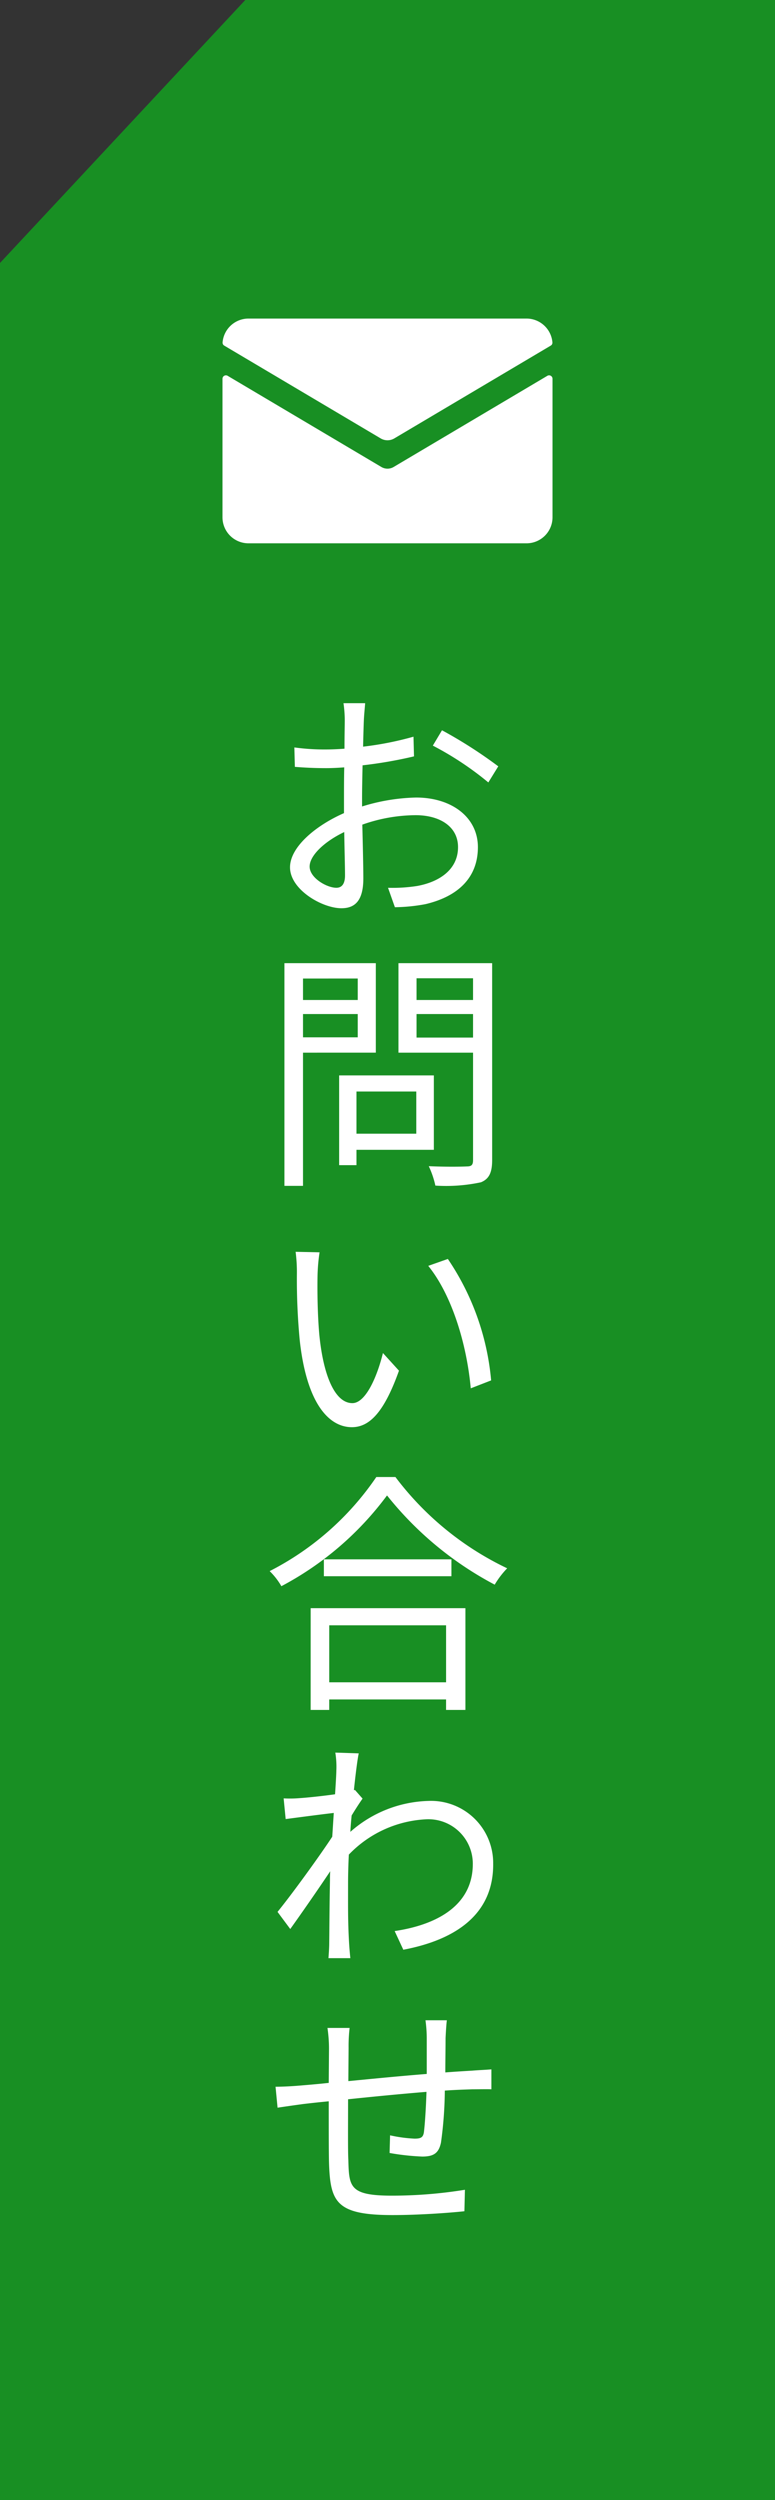
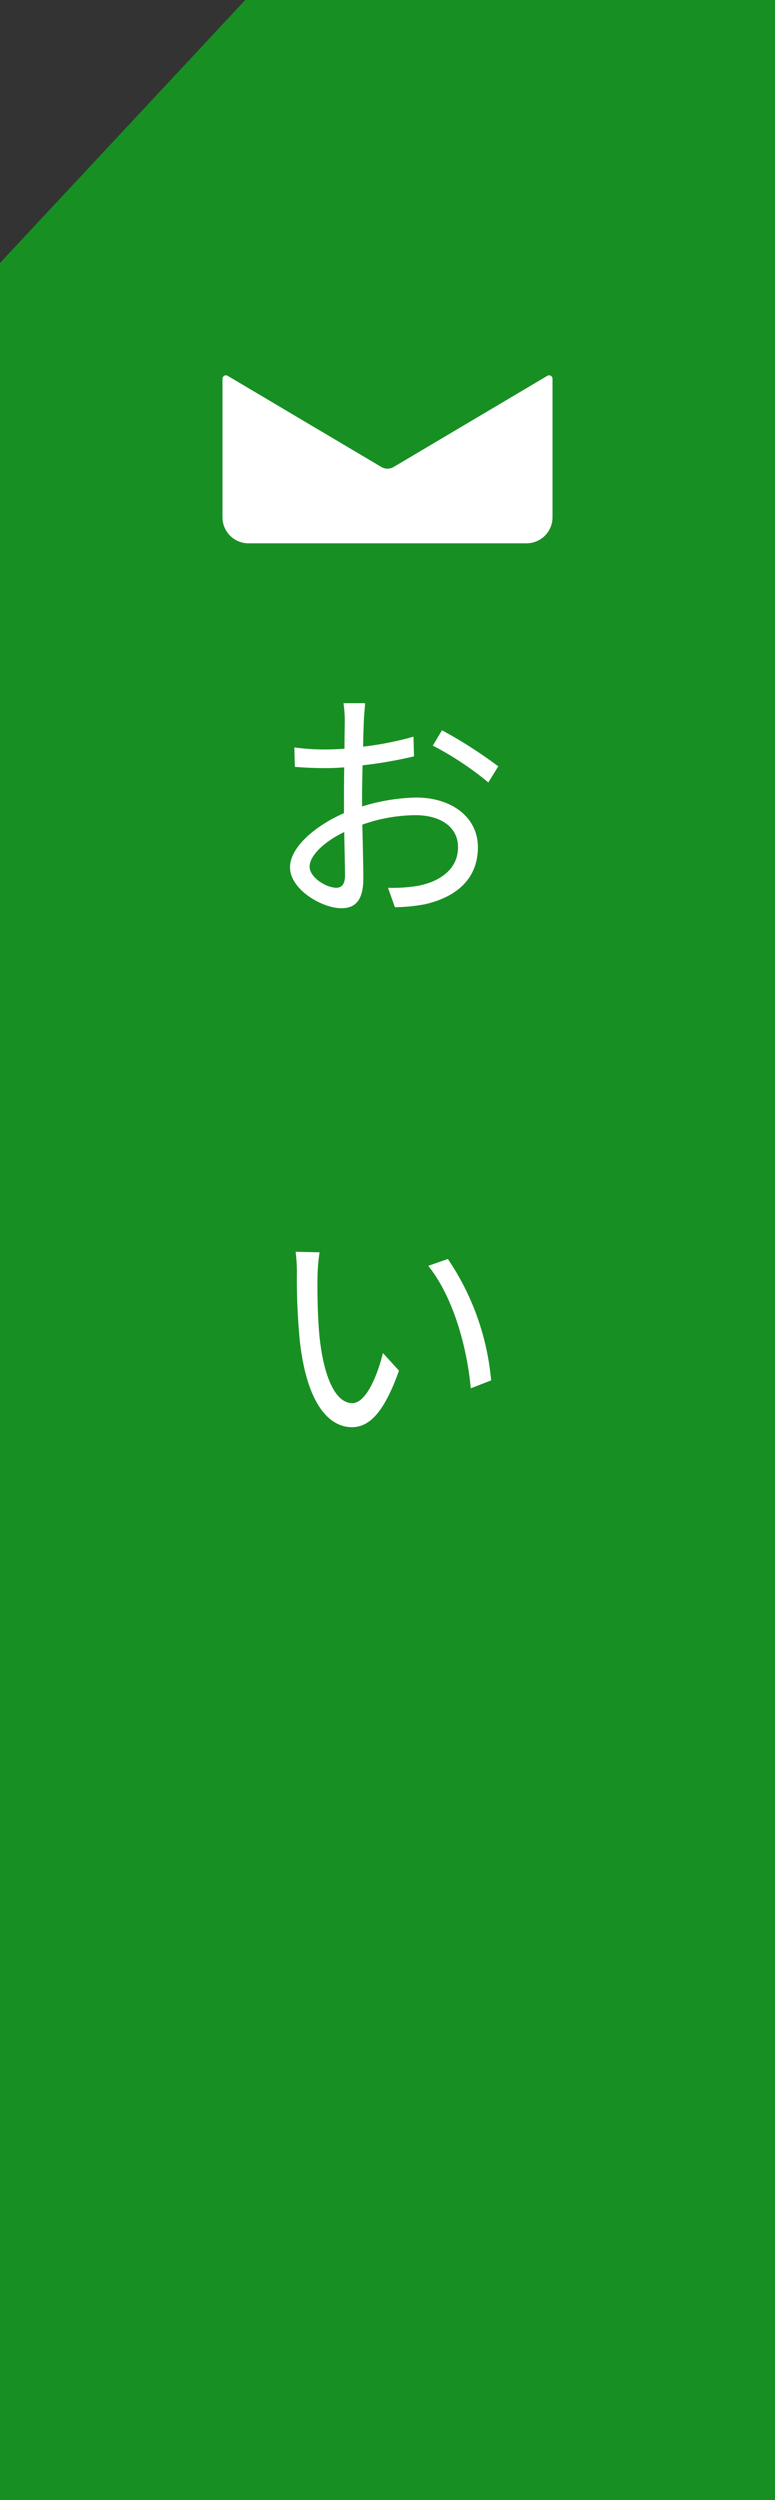
<svg xmlns="http://www.w3.org/2000/svg" width="58.444" height="188.405" viewBox="0 0 58.444 188.405">
  <rect x="0" y="0" width="58.444" height="188.405" fill="#333333" stroke="none" />
  <defs>
    <style>.cls-1{fill:#188f23;}.cls-2{fill:#fff;}</style>
  </defs>
  <title>fixed_button_contact</title>
  <g id="レイヤー_2" data-name="レイヤー 2">
    <g id="レイヤー_1-2" data-name="レイヤー 1">
      <polygon class="cls-1" points="58.444 188.405 0 188.405 0 19.818 18.497 0 58.444 0 58.444 188.405" />
      <path class="cls-2" d="M27.304,60.776a14.704,14.704,0,0,1,4.07-.674c2.707,0,4.665,1.503,4.665,3.738s-1.42,3.699-3.955,4.297a13.299,13.299,0,0,1-2.304.231l-.518-1.464a12.04,12.04,0,0,0,2.188-.135c1.613-.289,3.091-1.195,3.091-2.929,0-1.58-1.42-2.408-3.187-2.408a12.172,12.172,0,0,0-4.031.713c.038,1.599.077,3.237.077,4.046,0,1.715-.653,2.254-1.651,2.254-1.459,0-3.878-1.407-3.878-3.083,0-1.541,1.958-3.16,4.07-4.085v-1.04c0-.732,0-1.599.019-2.408-.518.038-.979.058-1.363.058-.864,0-1.67-.039-2.361-.097l-.038-1.464a16.422,16.422,0,0,0,2.361.154c.422,0,.902-.019,1.42-.058,0-.983.02-1.792.02-2.139a9.073,9.073,0,0,0-.096-1.291h1.632c-.02.328-.077.848-.096,1.272-.019.443-.038,1.175-.058,2.004a24.085,24.085,0,0,0,3.801-.751L31.22,57a32.859,32.859,0,0,1-3.878.674c-.019.867-.038,1.754-.038,2.505Zm-1.286,5.202c0-.674-.039-1.927-.058-3.275-1.497.713-2.611,1.773-2.611,2.601,0,.848,1.286,1.599,2.016,1.599C25.787,66.903,26.018,66.595,26.018,65.978Zm7.314-10.944a34.638,34.638,0,0,1,4.243,2.717l-.749,1.214a23.617,23.617,0,0,0-4.185-2.775Z" />
-       <path class="cls-2" d="M22.85,79.329V89.367H21.449V72.585h6.892v6.743Zm0-5.587V75.36h4.127V73.741Zm4.127,4.431V76.419H22.85v1.754ZM26.882,86.65v1.156H25.576V81.043h7.141V86.65Zm0-4.393v3.179h4.511V82.257Zm10.232,5.164c0,.944-.231,1.426-.845,1.676a12.531,12.531,0,0,1-3.436.25,6.934,6.934,0,0,0-.499-1.464c1.248.058,2.495.039,2.88.019.345,0,.46-.116.46-.481V79.329H30.049V72.585h7.064ZM31.412,73.722V75.36h4.261V73.722Zm4.261,4.47V76.419H31.412v1.773Z" />
      <path class="cls-2" d="M23.945,96.185c-.019,1.156,0,2.871.134,4.393.307,3.121,1.19,5.163,2.495,5.163.979,0,1.843-1.907,2.304-3.776l1.209,1.33c-1.133,3.179-2.246,4.258-3.551,4.258-1.728,0-3.417-1.773-3.936-6.589a48.367,48.367,0,0,1-.211-4.971,11.968,11.968,0,0,0-.096-1.657l1.805.039A13.846,13.846,0,0,0,23.945,96.185Zm13.092,7.842-1.536.597c-.307-3.372-1.44-7.052-3.206-9.229l1.478-.52A19.355,19.355,0,0,1,37.037,104.027Z" />
-       <path class="cls-2" d="M29.819,111.308a22.825,22.825,0,0,0,8.428,6.879,6.539,6.539,0,0,0-.941,1.233,25.698,25.698,0,0,1-8.12-6.724,23.663,23.663,0,0,1-7.967,6.84,5.207,5.207,0,0,0-.883-1.137,21.59,21.59,0,0,0,8.043-7.09Zm-6.392,9.884H35.098V128.86H33.639v-.79H24.828v.79H23.426Zm10.616-3.68v1.272H24.424v-1.272Zm-9.214,4.971v4.296h8.811v-4.296Z" />
-       <path class="cls-2" d="M27.342,135.544c-.249.347-.556.829-.825,1.272-.038.404-.077.809-.096,1.233a9.246,9.246,0,0,1,5.894-2.331,4.684,4.684,0,0,1,4.876,4.721c.039,3.738-2.707,5.722-6.776,6.493l-.653-1.407c3.129-.462,5.932-1.907,5.893-5.125a3.351,3.351,0,0,0-3.571-3.295,8.659,8.659,0,0,0-5.778,2.659c-.039.77-.058,1.522-.058,2.177,0,1.715-.019,2.832.077,4.489.019.327.057.79.096,1.137H24.77c.019-.25.057-.809.057-1.098.019-1.792.019-2.717.057-4.778,0-.173,0-.405.019-.674-.902,1.349-2.131,3.121-3.014,4.354l-.96-1.291c1.056-1.291,3.168-4.201,4.127-5.665.039-.597.077-1.214.115-1.792-.845.096-2.457.308-3.628.462l-.153-1.56a8.817,8.817,0,0,0,1.229-.019c.595-.039,1.689-.154,2.649-.289.057-.886.096-1.56.096-1.773a6.682,6.682,0,0,0-.077-1.368l1.766.058c-.096.443-.23,1.484-.365,2.775l.077-.019Z" />
-       <path class="cls-2" d="M33.697,152.247c-.039.308-.077.925-.096,1.349,0,.828-.019,1.772-.019,2.582.73-.058,1.42-.097,2.035-.135.461-.038.998-.058,1.44-.096v1.503c-.288-.019-.998,0-1.44,0-.557.019-1.267.039-2.073.097a29.841,29.841,0,0,1-.288,3.911c-.173.829-.576,1.06-1.42,1.06a18.058,18.058,0,0,1-2.457-.27l.038-1.33a10.611,10.611,0,0,0,1.843.25c.461,0,.653-.077.71-.501.077-.617.154-1.85.192-3.025-1.901.154-4.07.366-5.913.559,0,1.907-.019,3.834.019,4.566.058,2.004.058,2.697,3.263,2.697a34.225,34.225,0,0,0,5.529-.443l-.038,1.618c-1.248.135-3.532.289-5.413.289-4.281,0-4.703-.983-4.799-3.969-.019-.79-.019-2.755-.019-4.605-.806.077-1.497.154-1.977.212-.557.077-1.382.193-1.882.27l-.153-1.58c.576,0,1.286-.039,1.939-.096.461-.039,1.19-.097,2.073-.193l.019-2.582a10.848,10.848,0,0,0-.115-1.56h1.67a11.706,11.706,0,0,0-.077,1.503l-.019,2.505c1.805-.173,3.936-.385,5.913-.54v-2.659a10.004,10.004,0,0,0-.096-1.387Z" />
      <g id="_6" data-name="6">
        <path class="cls-2" d="M29.685,35.192a.908.908,0,0,1-.926,0L17.167,28.321a.258.258,0,0,0-.389.223V38.98a1.96,1.96,0,0,0,1.957,1.964H39.709A1.96,1.96,0,0,0,41.666,38.98V28.544a.258.258,0,0,0-.389-.223Z" />
-         <path class="cls-2" d="M29.736,33.038l11.796-6.992a.257.257,0,0,0,.127-.241,1.962,1.962,0,0,0-1.95-1.798H18.735a1.962,1.962,0,0,0-1.95,1.798.257.257,0,0,0,.126.241l11.796,6.992A1.009,1.009,0,0,0,29.736,33.038Z" />
      </g>
    </g>
  </g>
</svg>